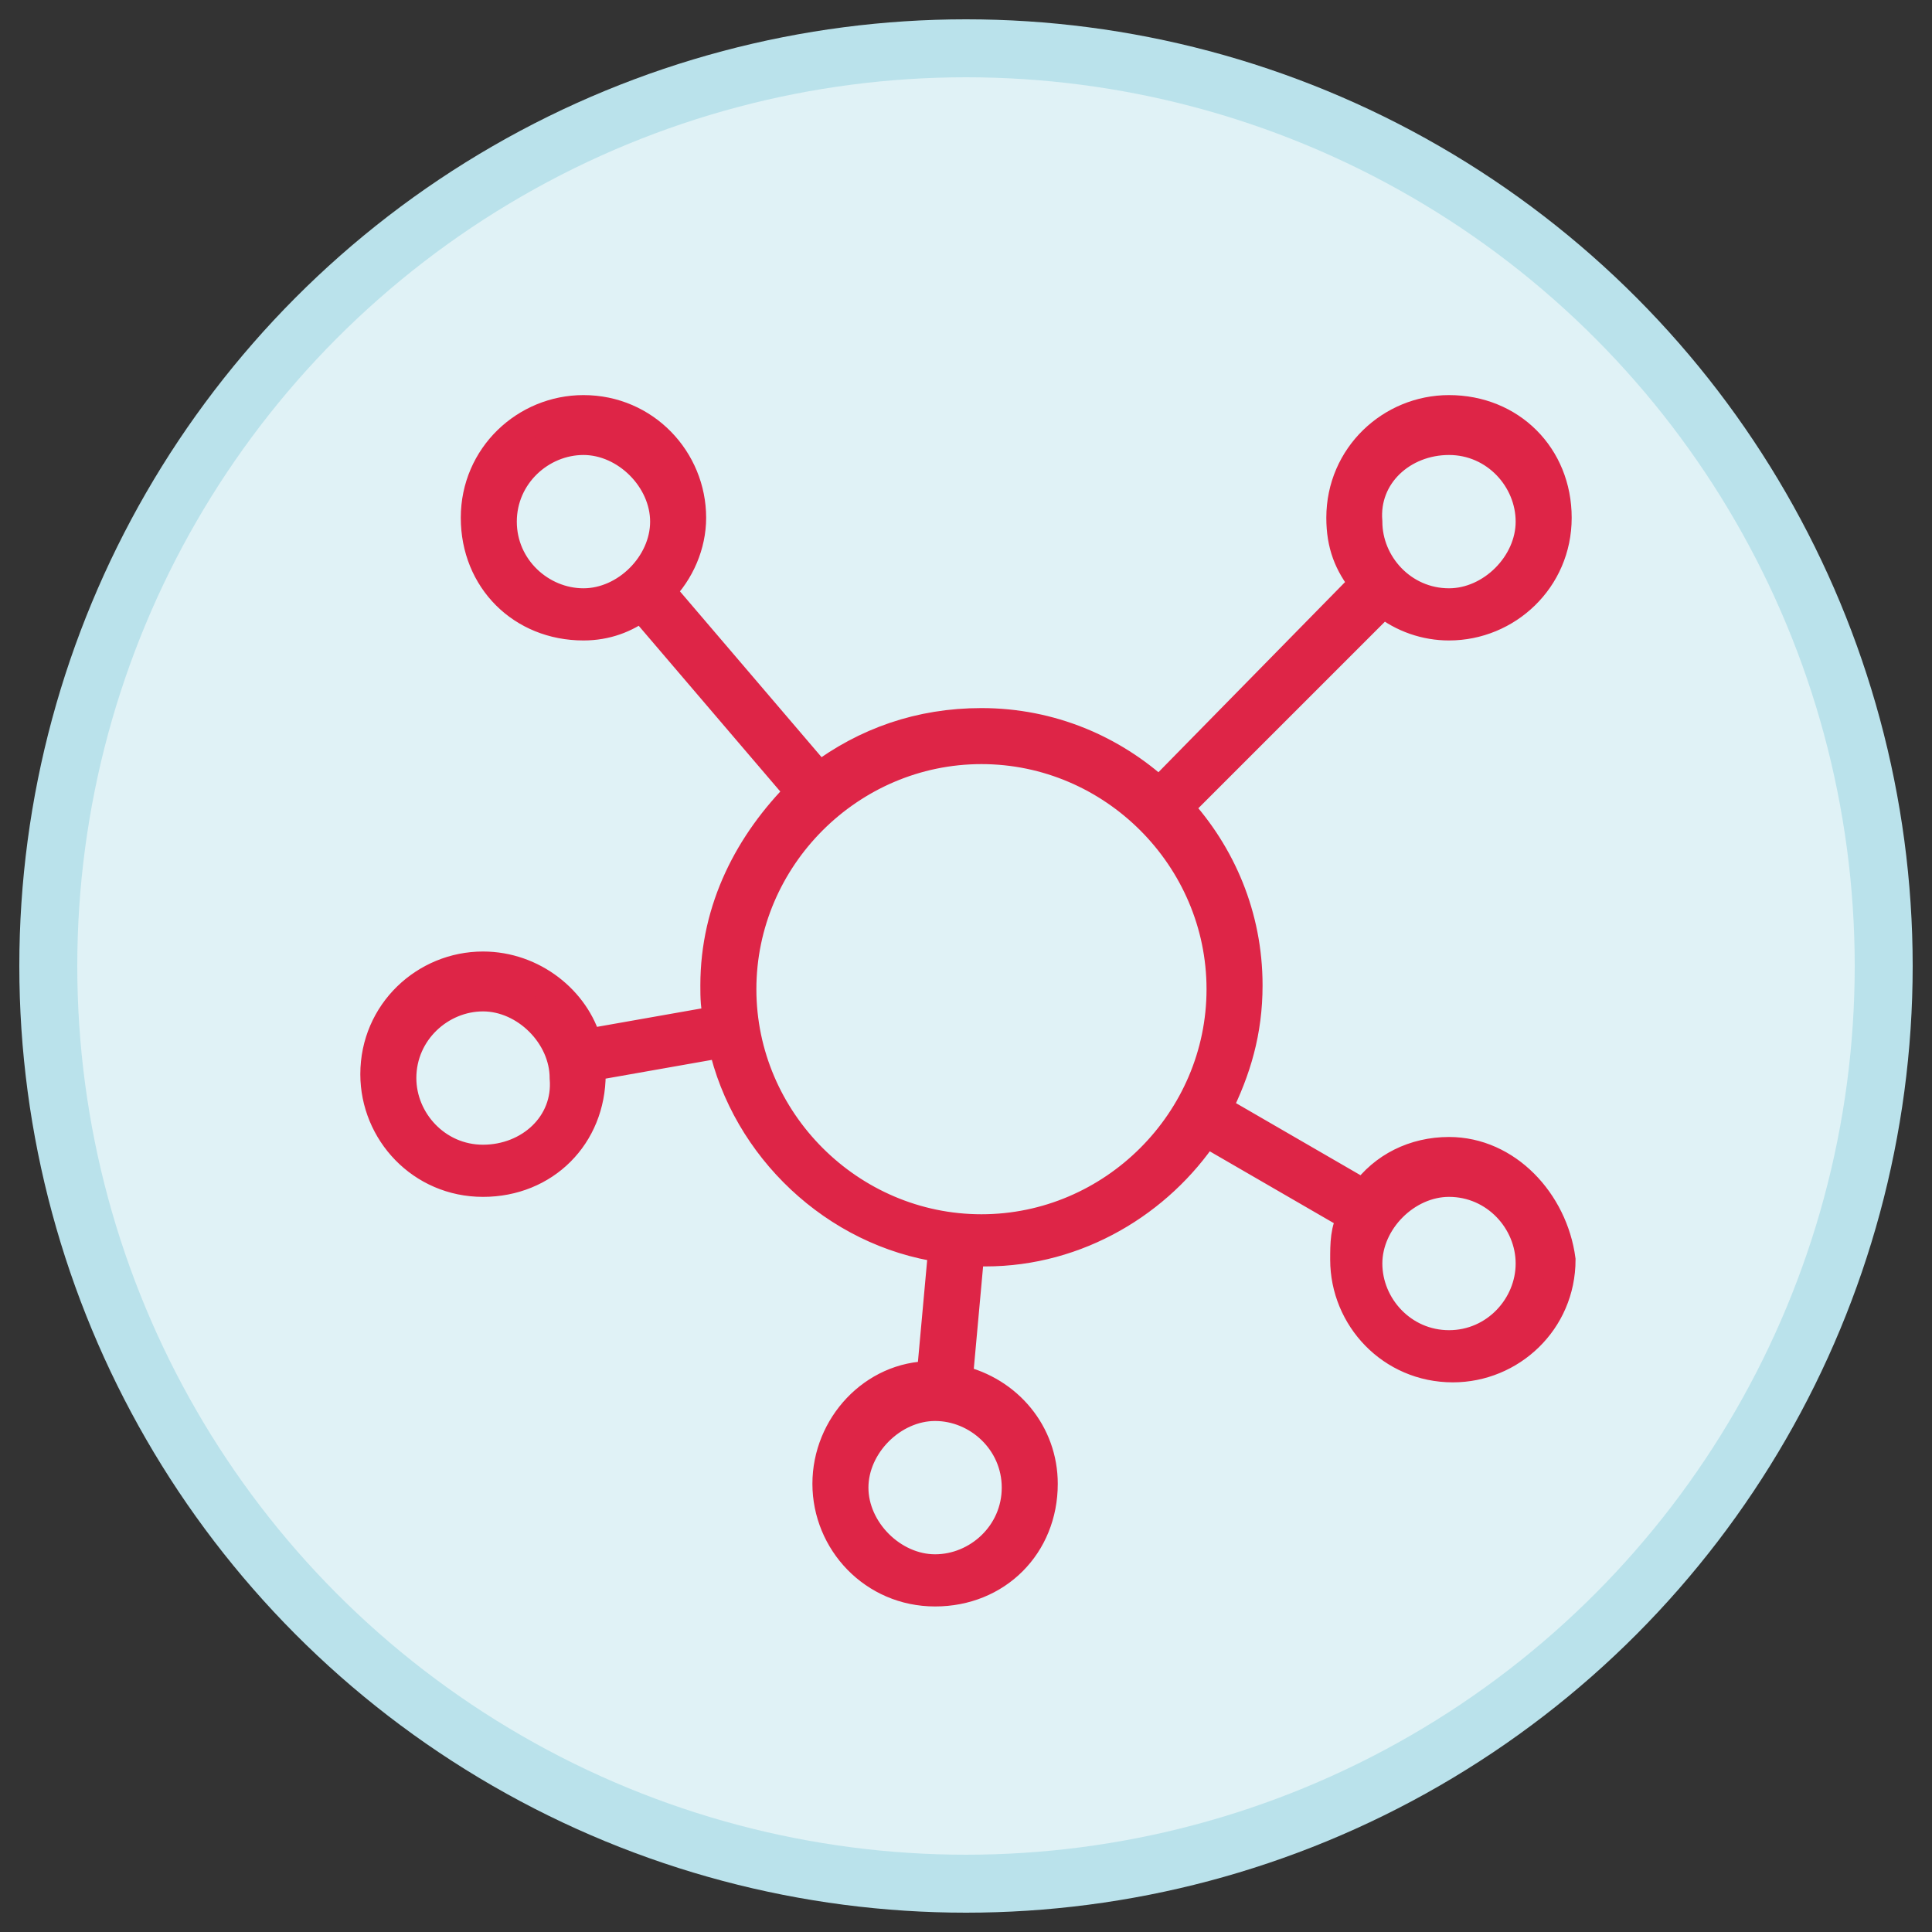
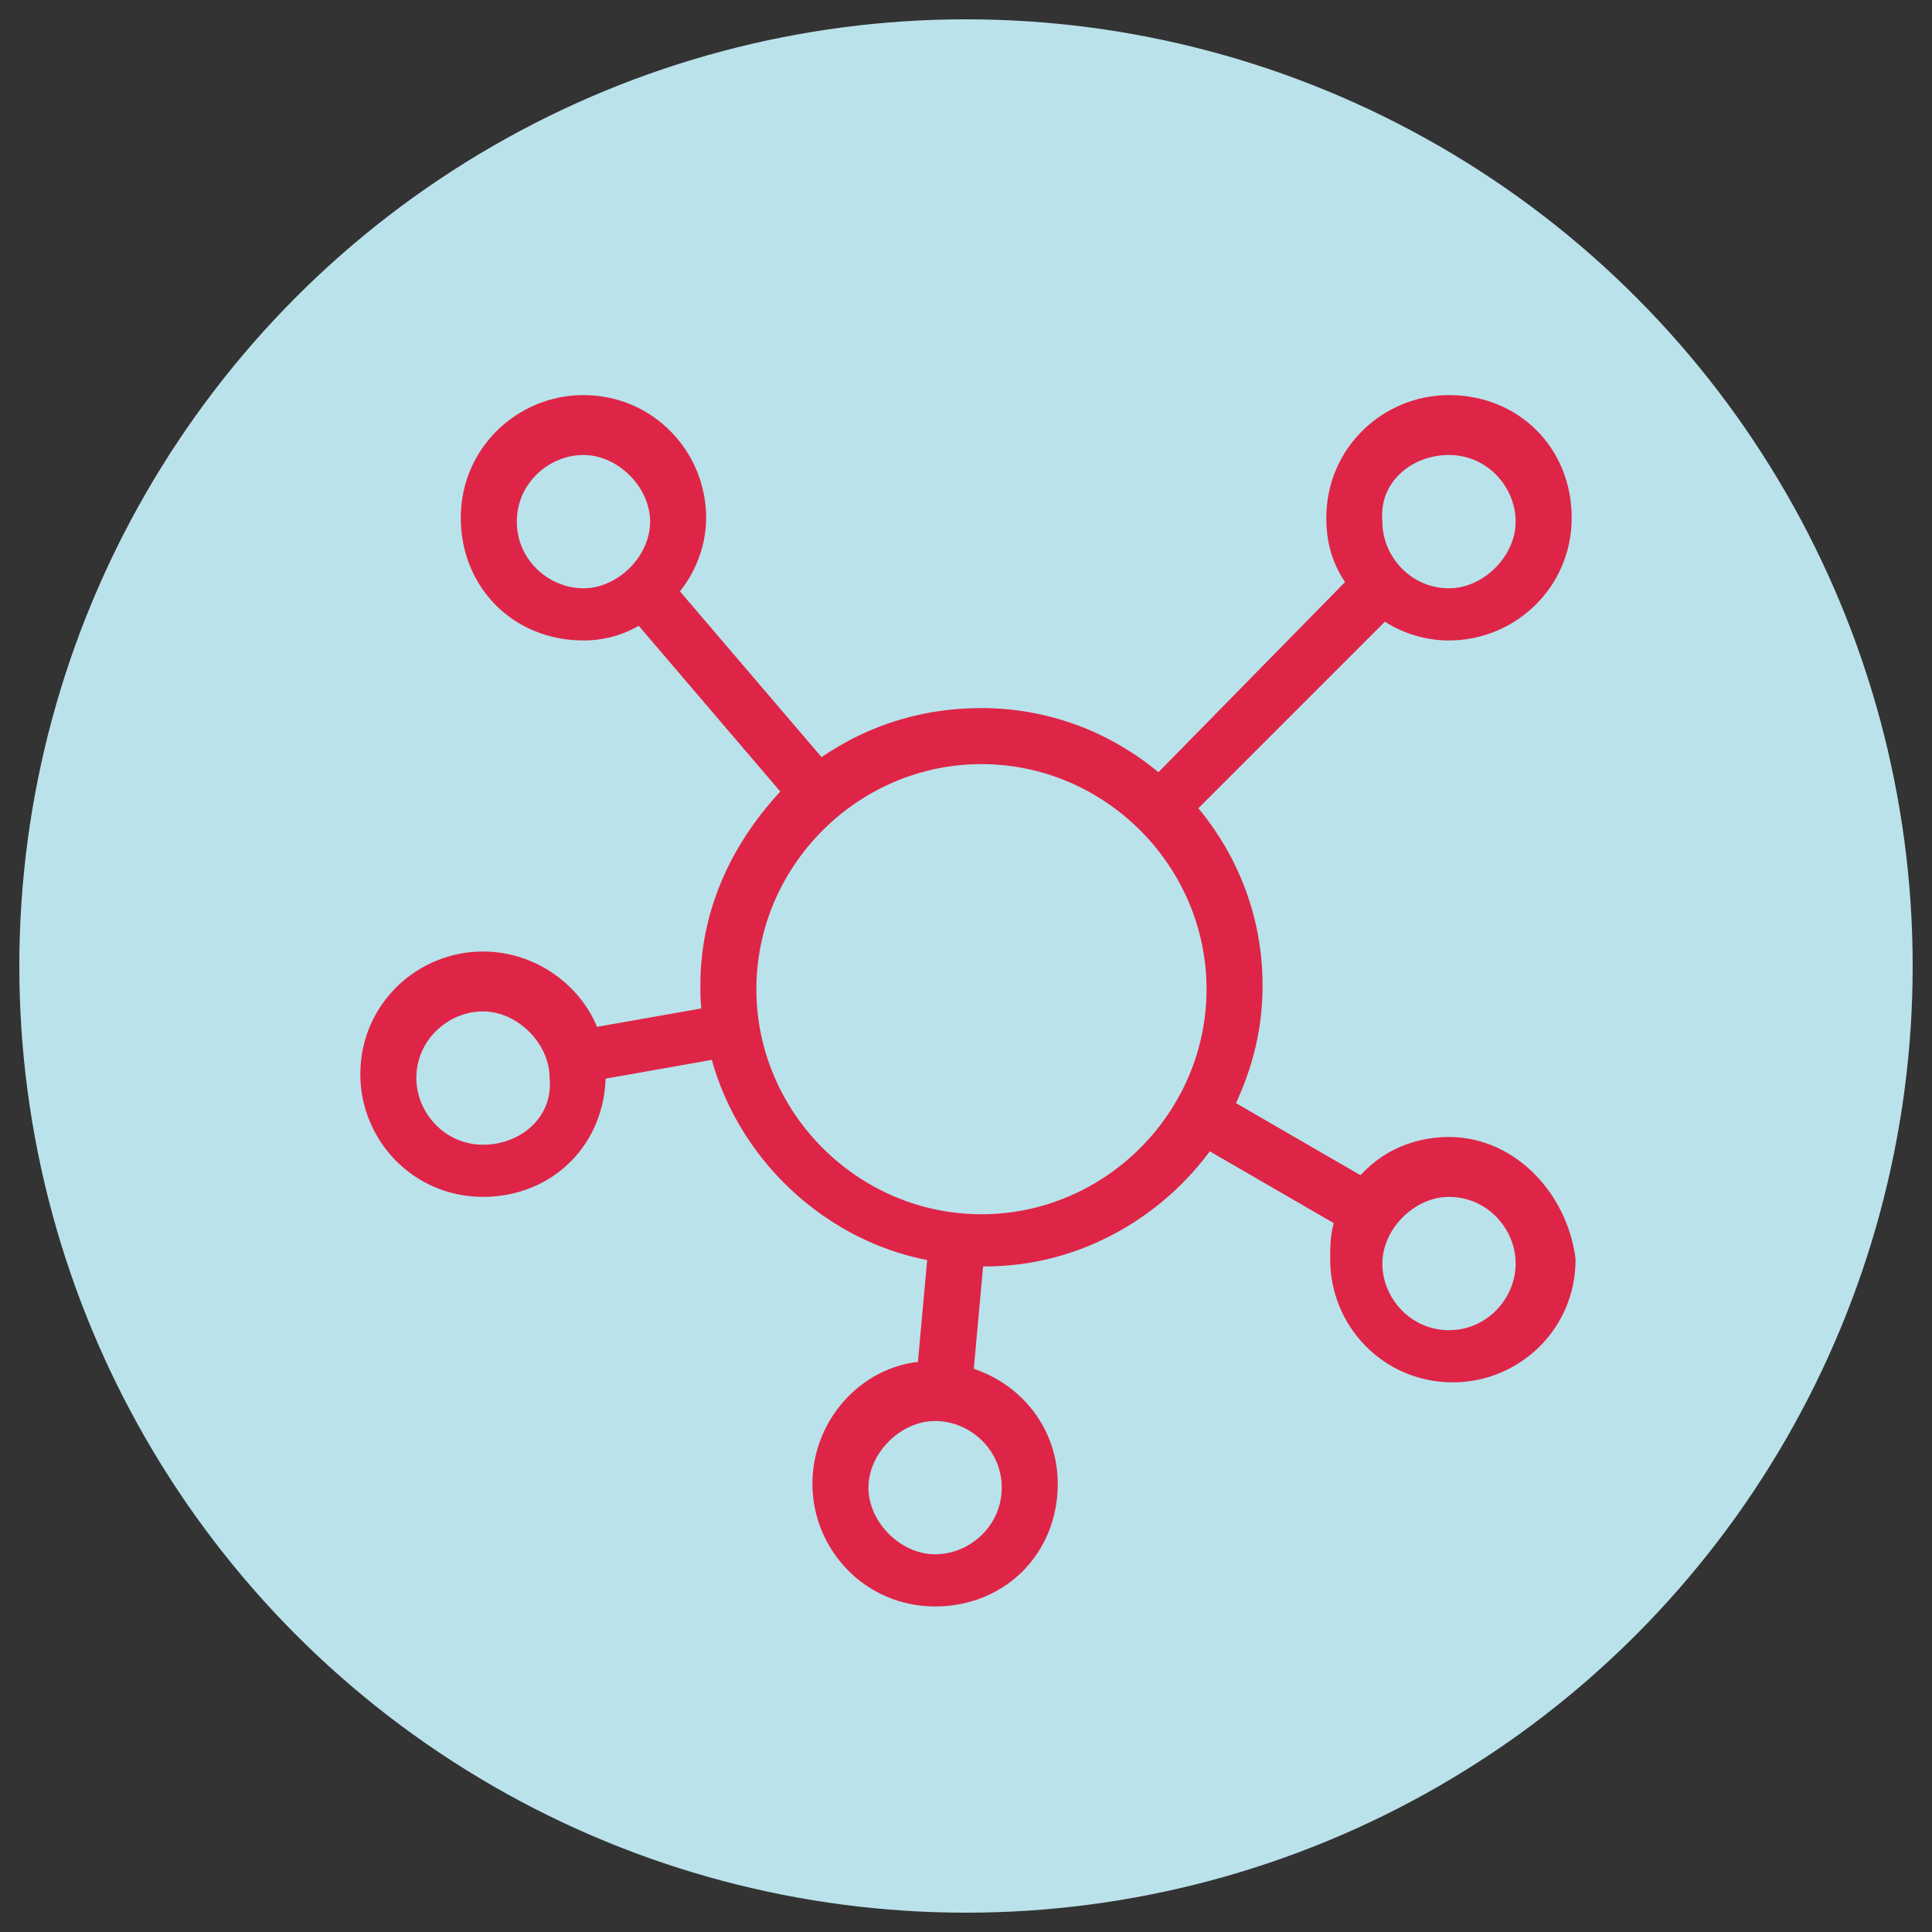
<svg xmlns="http://www.w3.org/2000/svg" version="1.1" id="Layer_1" x="0px" y="0px" viewBox="0 0 50 50" style="enable-background:new 0 0 50 50;" xml:space="preserve">
  <rect x="0" y="0" width="50" height="50" fill="#333333" stroke="none" />
  <style type="text/css">
	.st0{fill:#BAE2EB;}
	.st1{fill:#E0F2F6;}
	.st2{fill:#DE2547;stroke:#DE2547;stroke-width:0.75;stroke-miterlimit:10;}
</style>
  <circle class="st0" cx="25" cy="25" r="24.5" />
-   <circle class="st1" cx="25" cy="25" r="23" />
  <path class="st2" d="M37.5,29.8c-0.9,0-1.7,0.4-2.2,1.1l-3.8-2.2c0.5-1,0.8-2,0.8-3.2c0-1.8-0.7-3.4-1.8-4.6l5.3-5.3  c0.5,0.4,1.1,0.6,1.7,0.6c1.5,0,2.8-1.2,2.8-2.8s-1.2-2.8-2.8-2.8c-1.5,0-2.8,1.2-2.8,2.8c0,0.7,0.2,1.2,0.6,1.7L30,20.5  c-1.2-1.1-2.8-1.8-4.6-1.8c-1.6,0-3,0.5-4.2,1.4l-4.1-4.8c0.5-0.5,0.8-1.2,0.8-1.9c0-1.5-1.2-2.8-2.8-2.8c-1.5,0-2.8,1.2-2.8,2.8  s1.2,2.8,2.8,2.8c0.6,0,1.1-0.2,1.5-0.5l4.1,4.8c-1.3,1.3-2.2,3-2.2,5c0,0.3,0,0.6,0.1,0.9L15.2,27c-0.3-1.1-1.4-2-2.7-2  c-1.5,0-2.8,1.2-2.8,2.8c0,1.5,1.2,2.8,2.8,2.8s2.8-1.2,2.8-2.8c0-0.1,0-0.1,0-0.2l3.4-0.6c0.6,2.7,2.9,4.9,5.7,5.3l-0.3,3.3  c-1.5,0-2.7,1.3-2.7,2.8s1.2,2.8,2.8,2.8S27,40,27,38.4c0-1.3-0.9-2.4-2.2-2.7l0.3-3.3c0.1,0,0.2,0,0.4,0c2.4,0,4.5-1.3,5.7-3.1  l3.8,2.2c-0.2,0.3-0.2,0.7-0.2,1.1c0,1.5,1.2,2.8,2.8,2.8c1.5,0,2.8-1.2,2.8-2.8C40.2,31.1,39,29.8,37.5,29.8L37.5,29.8z M13,13.5  c0-1.2,1-2.1,2.1-2.1s2.1,1,2.1,2.1s-1,2.1-2.1,2.1S13,14.7,13,13.5z M12.5,30c-1.2,0-2.1-1-2.1-2.1c0-1.2,1-2.1,2.1-2.1  s2.1,1,2.1,2.1C14.7,29.1,13.7,30,12.5,30z M26.3,38.5c0,1.2-1,2.1-2.1,2.1s-2.1-1-2.1-2.1s1-2.1,2.1-2.1S26.3,37.3,26.3,38.5z   M37.5,11.4c1.2,0,2.1,1,2.1,2.1s-1,2.1-2.1,2.1c-1.2,0-2.1-1-2.1-2.1C35.3,12.3,36.3,11.4,37.5,11.4z M25.4,31.8  c-3.4,0-6.2-2.8-6.2-6.2s2.8-6.2,6.2-6.2s6.2,2.8,6.2,6.2C31.6,29,28.8,31.8,25.4,31.8z M37.5,34.8c-1.2,0-2.1-1-2.1-2.1  s1-2.1,2.1-2.1c1.2,0,2.1,1,2.1,2.1C39.6,33.8,38.7,34.8,37.5,34.8z" />
</svg>